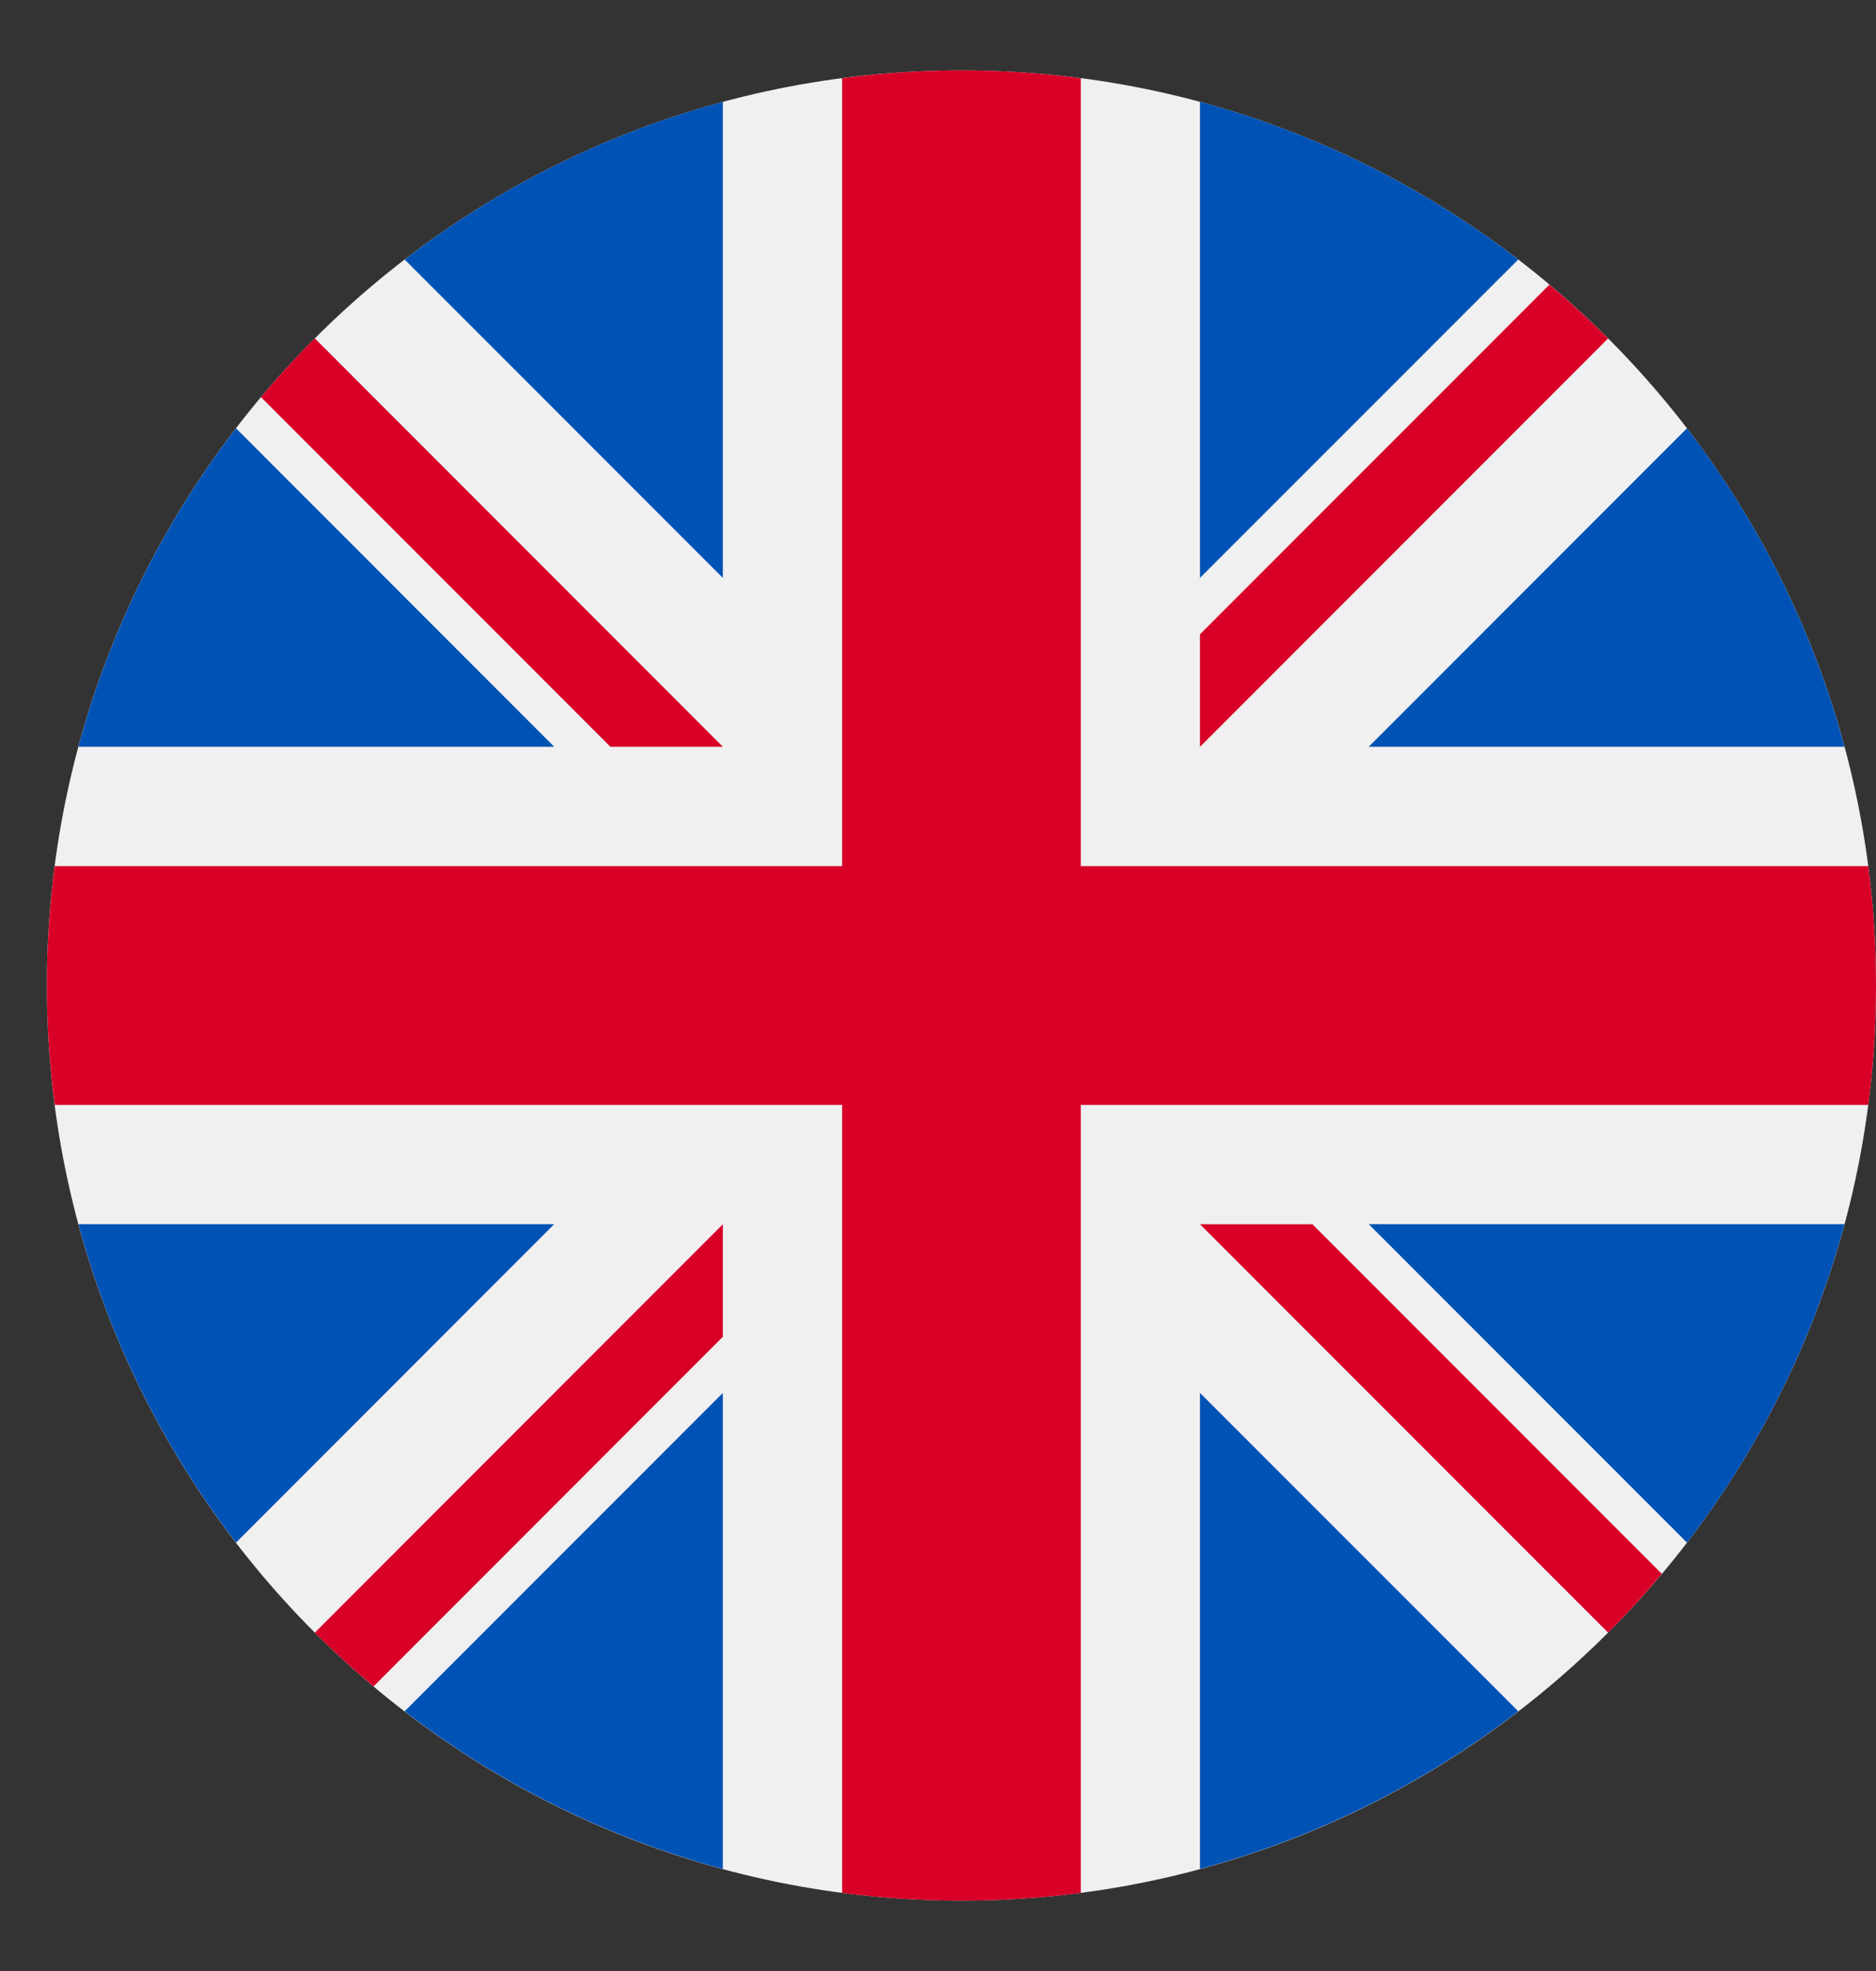
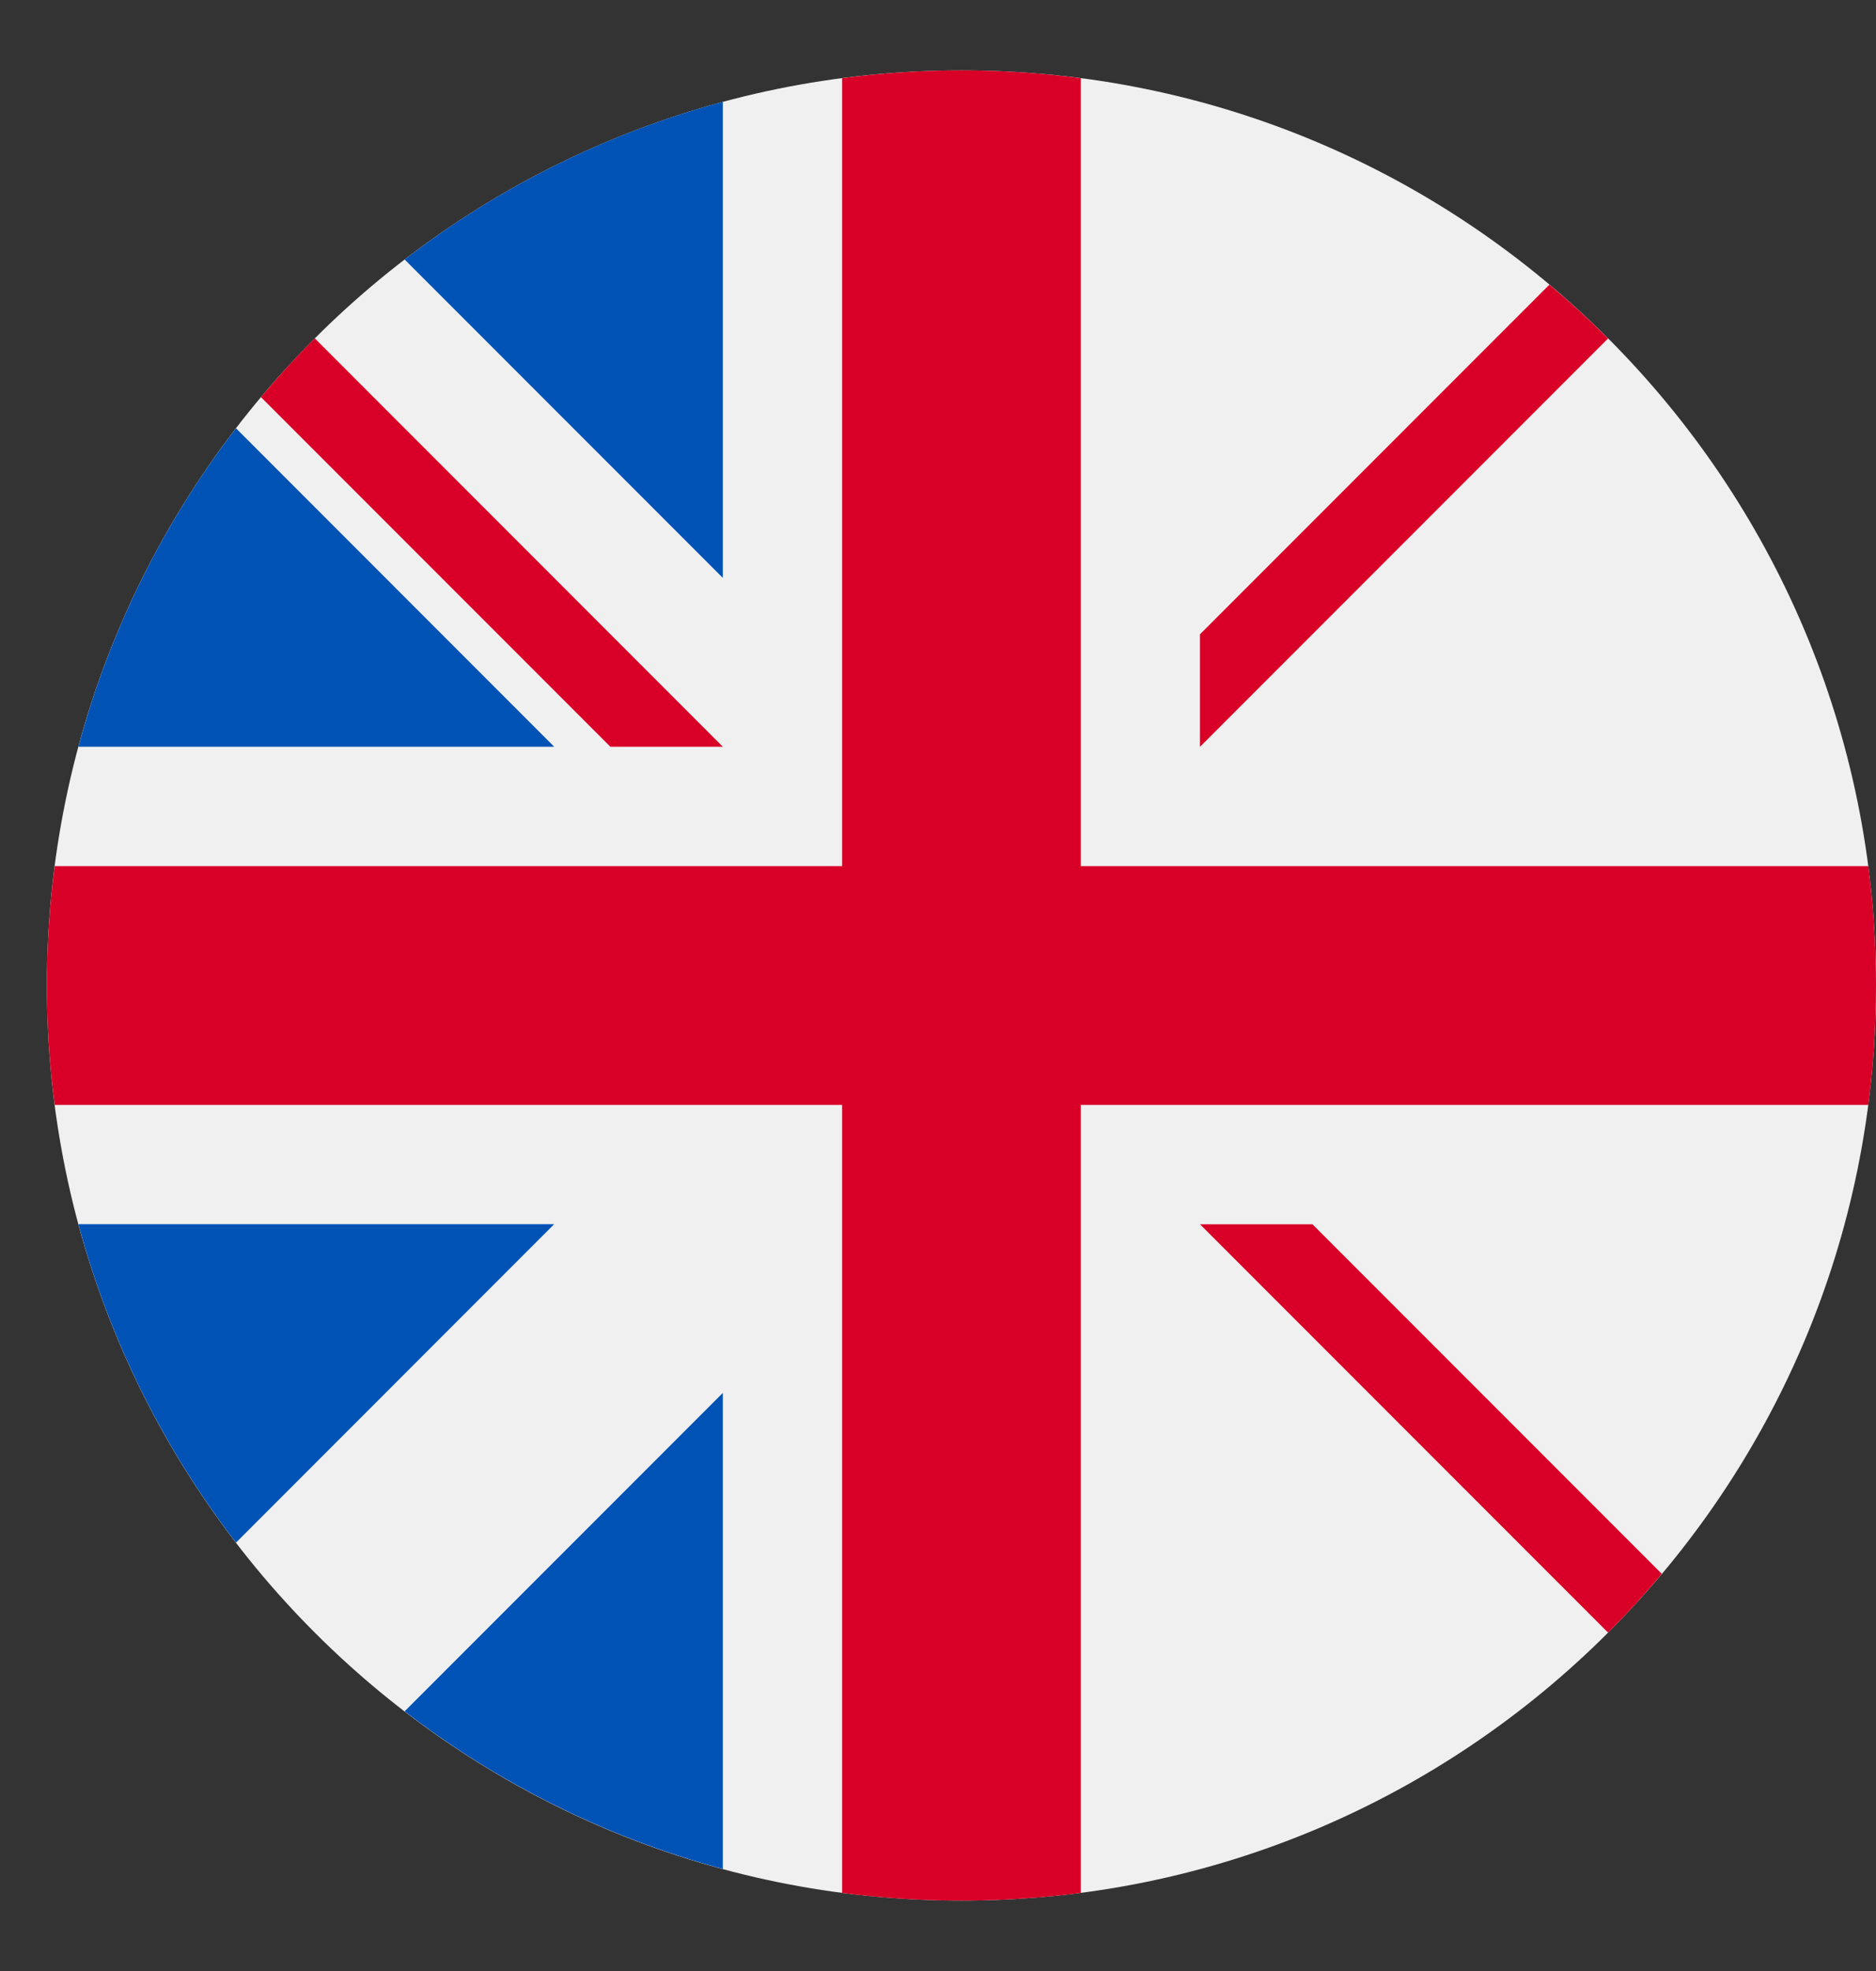
<svg xmlns="http://www.w3.org/2000/svg" width="20" height="21" viewBox="0 0 20 21" fill="none">
  <rect x="0" y="0" width="20" height="21" fill="#333333" stroke="none" />
  <g clip-path="url(#clip0_2076_18)">
    <path d="M10.25 20.25C15.635 20.25 20 15.885 20 10.5C20 5.115 15.635 0.75 10.25 0.75C4.865 0.75 0.5 5.115 0.5 10.5C0.5 15.885 4.865 20.25 10.25 20.25Z" fill="#F0F0F0" />
    <path d="M2.516 4.563C1.75 5.559 1.172 6.708 0.836 7.956H5.908L2.516 4.563Z" fill="#0052B4" />
-     <path d="M19.664 7.956C19.328 6.708 18.751 5.56 17.985 4.563L14.592 7.956H19.664Z" fill="#0052B4" />
    <path d="M0.836 13.043C1.172 14.291 1.75 15.439 2.516 16.436L5.908 13.043H0.836Z" fill="#0052B4" />
-     <path d="M16.186 2.765C15.189 1.999 14.041 1.421 12.793 1.085V6.157L16.186 2.765Z" fill="#0052B4" />
    <path d="M4.314 18.233C5.31 18.999 6.459 19.576 7.706 19.913V14.841L4.314 18.233Z" fill="#0052B4" />
    <path d="M7.706 1.085C6.459 1.421 5.31 1.999 4.314 2.765L7.706 6.157V1.085Z" fill="#0052B4" />
-     <path d="M12.793 19.913C14.041 19.576 15.189 18.999 16.186 18.233L12.793 14.841V19.913Z" fill="#0052B4" />
-     <path d="M14.592 13.043L17.985 16.436C18.751 15.44 19.328 14.291 19.664 13.043H14.592Z" fill="#0052B4" />
    <path d="M19.918 9.228H11.522H11.522V0.833C11.105 0.778 10.681 0.75 10.25 0.75C9.819 0.75 9.395 0.778 8.978 0.833V9.228V9.228H0.583C0.528 9.645 0.5 10.069 0.5 10.5C0.5 10.931 0.528 11.355 0.583 11.772H8.978H8.978V20.168C9.395 20.222 9.819 20.25 10.25 20.25C10.681 20.25 11.105 20.222 11.522 20.168V11.772V11.772H19.918C19.972 11.355 20 10.931 20 10.5C20 10.069 19.972 9.645 19.918 9.228Z" fill="#D80027" />
    <path d="M12.793 13.044L17.144 17.395C17.344 17.195 17.535 16.986 17.717 16.769L13.992 13.044H12.793V13.044Z" fill="#D80027" />
-     <path d="M7.706 13.044H7.706L3.356 17.395C3.556 17.595 3.765 17.786 3.982 17.968L7.706 14.243V13.044Z" fill="#D80027" />
    <path d="M7.706 7.956V7.956L3.356 3.605C3.155 3.805 2.965 4.014 2.782 4.231L6.507 7.956H7.706V7.956Z" fill="#D80027" />
    <path d="M12.793 7.957L17.144 3.606C16.944 3.406 16.735 3.215 16.518 3.033L12.793 6.758V7.957V7.957Z" fill="#D80027" />
  </g>
  <defs>
    <clipPath id="clip0_2076_18">
      <rect width="19.5" height="19.5" fill="white" transform="translate(0.5 0.75)" />
    </clipPath>
  </defs>
</svg>